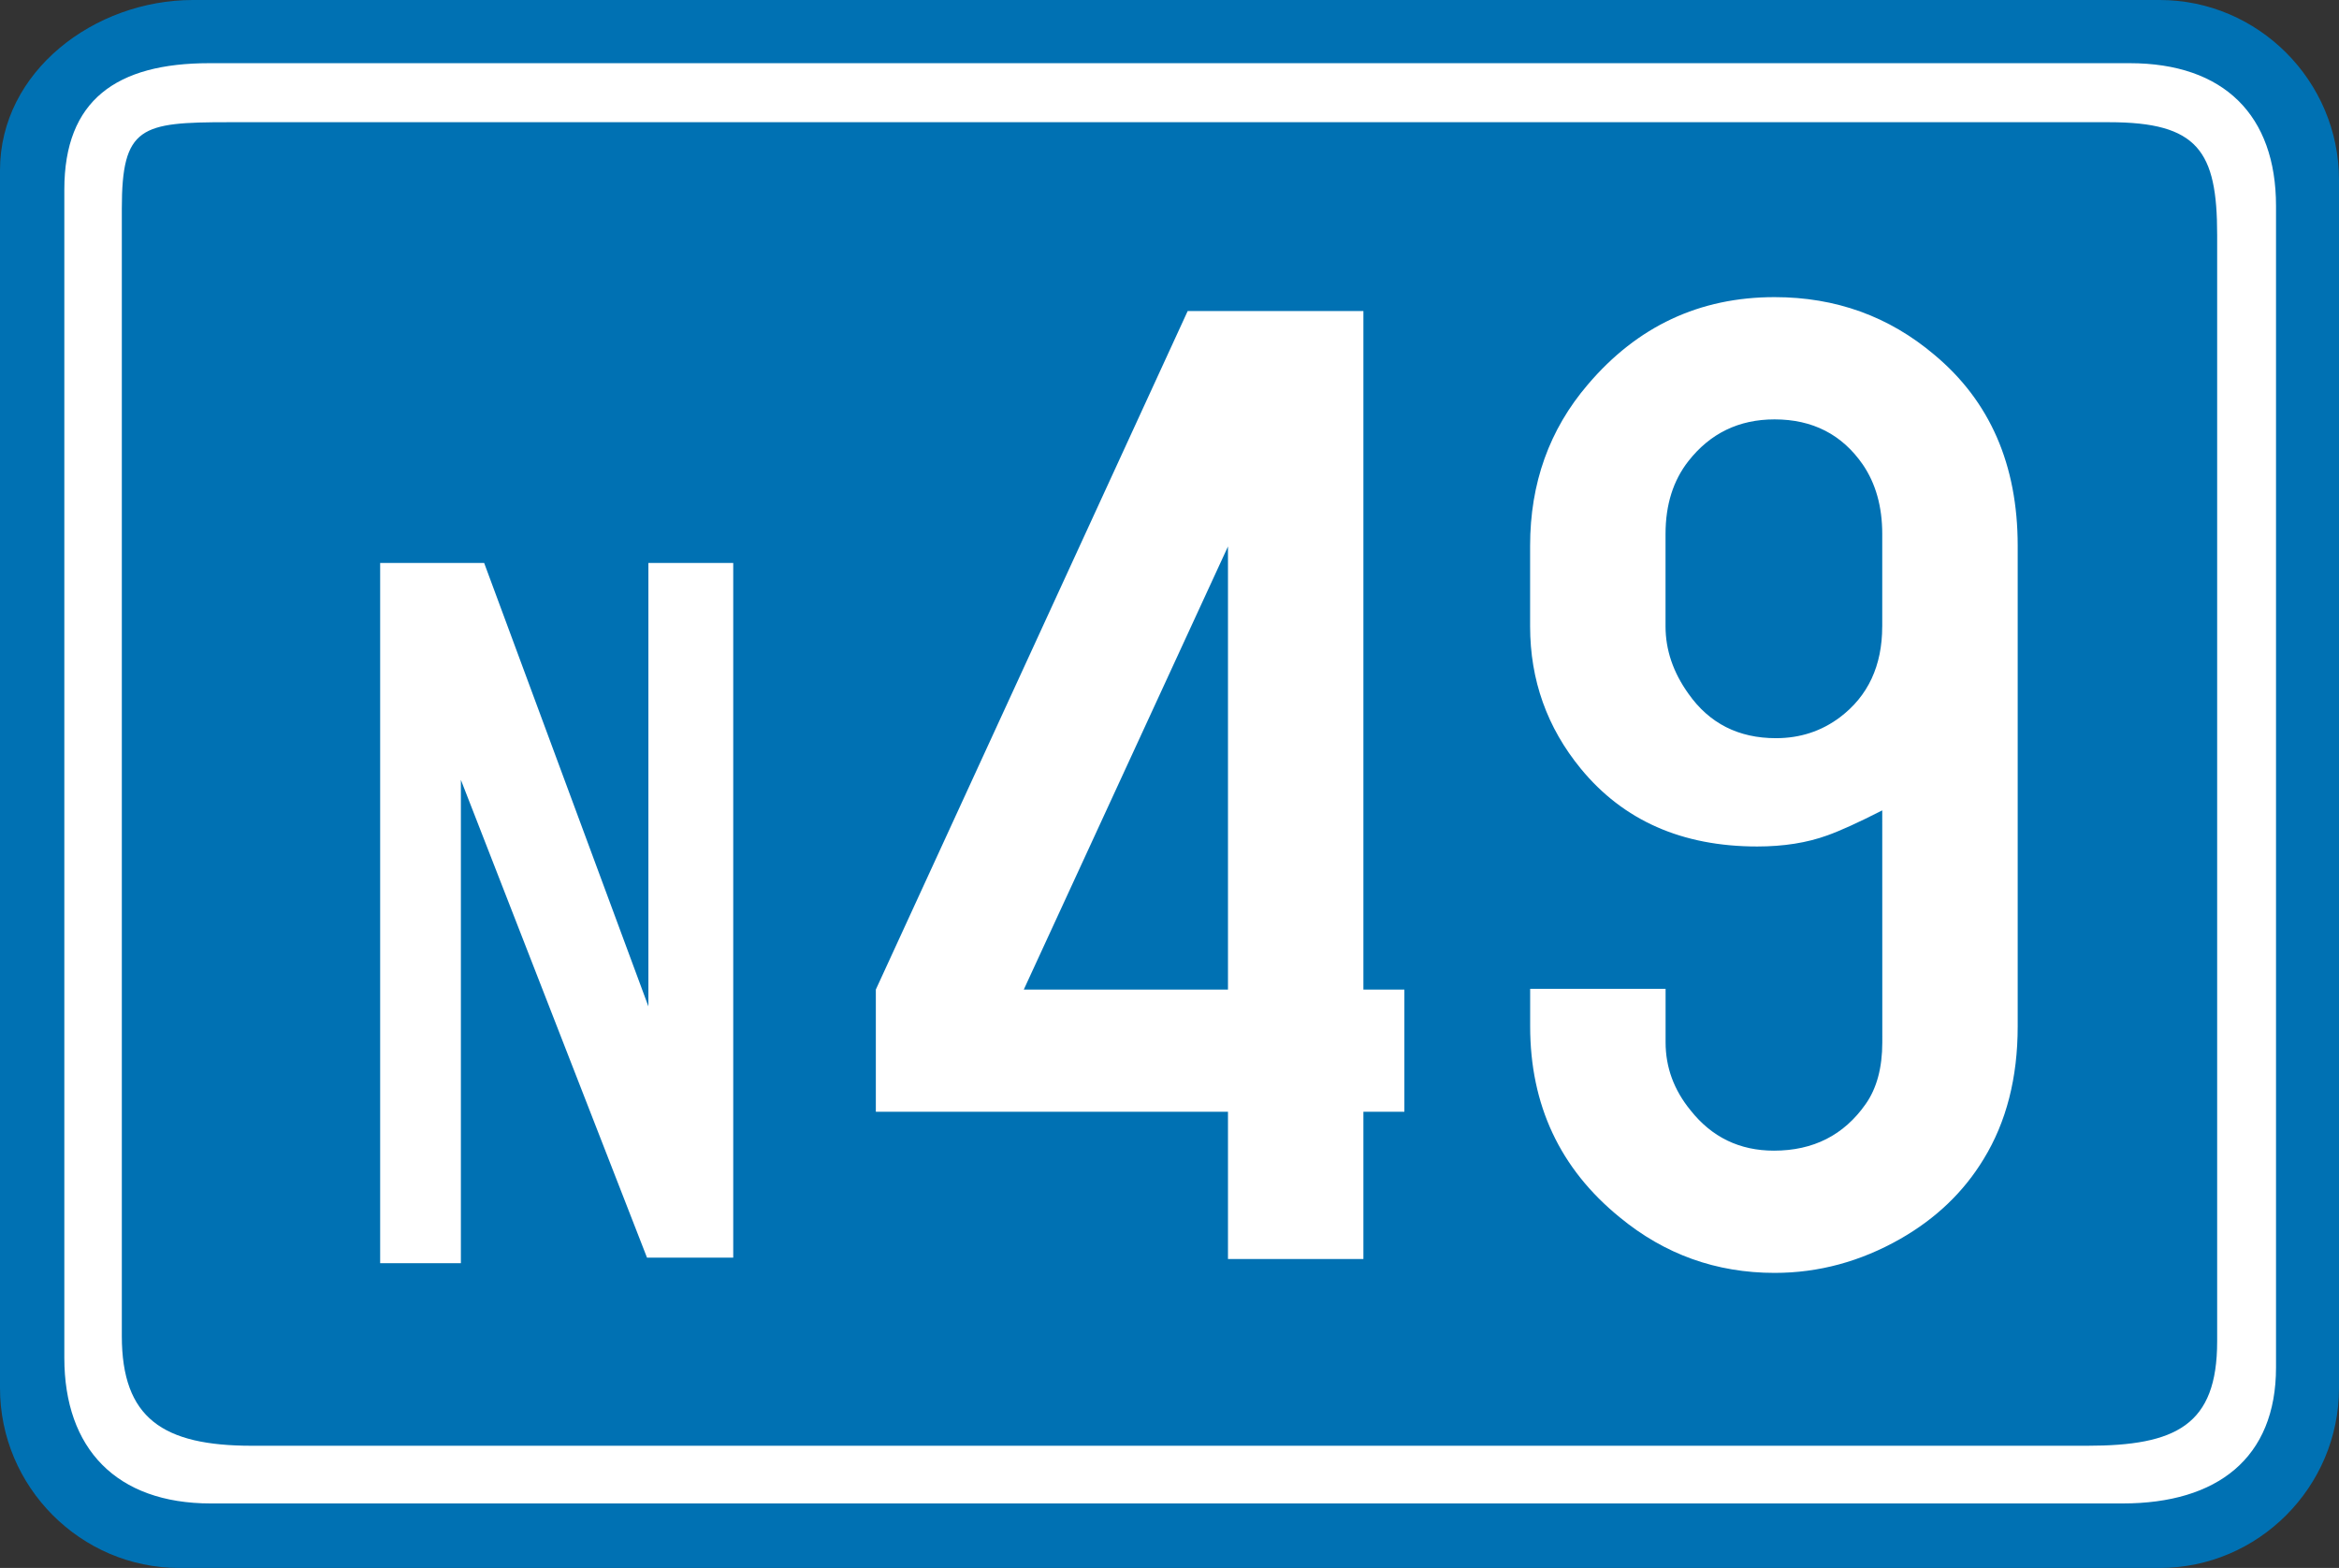
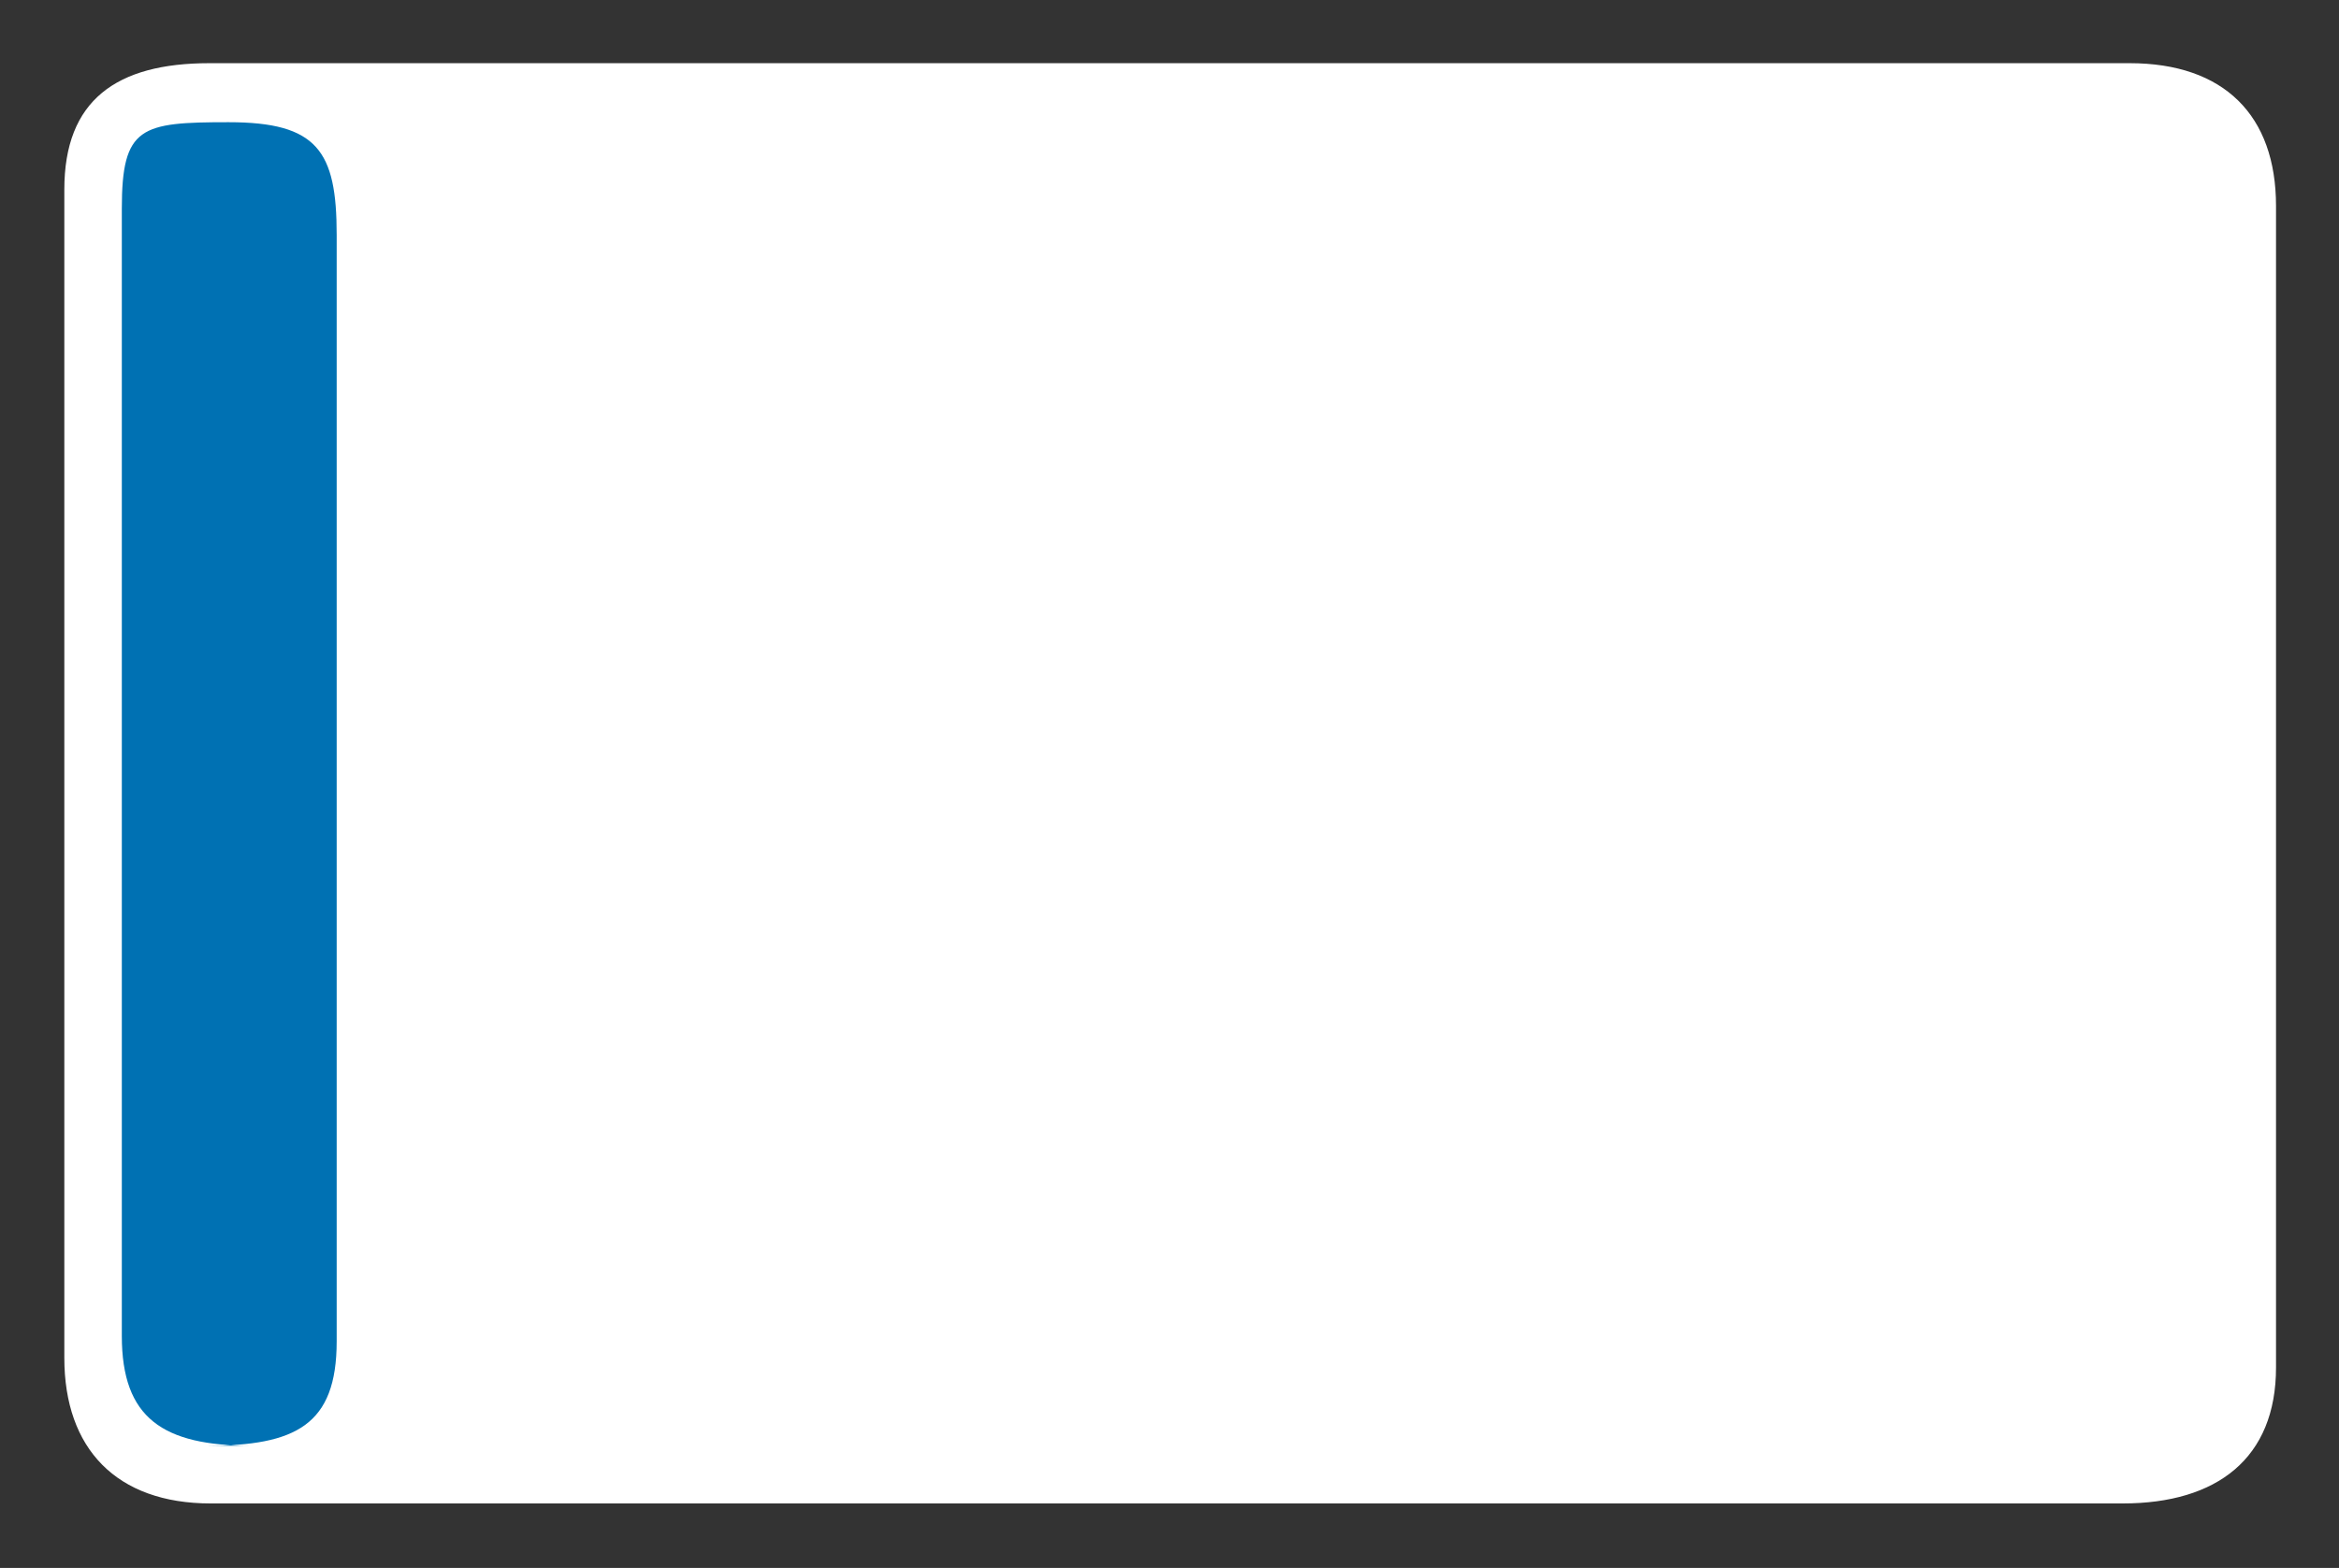
<svg xmlns="http://www.w3.org/2000/svg" version="1.1" width="101.952" height="68.347" viewBox="0 0 101.952 68.347" id="Calque_1" xml:space="preserve">
  <rect x="0" y="0" width="101.952" height="68.347" fill="#333333" stroke="none" />
  <defs id="defs25" />
-   <path d="m 8.412,0 h 85.724 c 4.296,0 7.816,3.531 7.816,7.841 v 52.666 c 0,4.31 -3.521,7.84 -7.816,7.84 H 7.814 C 3.52,68.347 0,64.816 0,60.507 V 7.421 C 0,3.112 4.117,0 8.412,0 z" id="path3" style="fill:#0071b3" />
  <path d="m 8.412,0 h 85.724 c 4.296,0 7.816,3.531 7.816,7.841 v 52.666 c 0,4.31 -3.521,7.84 -7.816,7.84 H 7.814 C 3.52,68.347 0,64.816 0,60.507 V 7.421 C 0,3.112 4.117,0 8.412,0 z" id="path5" style="fill:none;stroke:#0071b3;stroke-width:0;stroke-miterlimit:3.863" />
  <path d="m 9.127,2.754 h 83.697 c 4.116,0 6.383,2.273 6.383,6.224 v 50.631 c 0,3.951 -2.565,5.926 -6.681,5.926 H 9.187 c -4.116,0 -6.383,-2.394 -6.383,-6.344 V 8.26 c 0,-3.891 2.267,-5.506 6.323,-5.506 z" id="path7" style="fill:#ffffff" />
  <path d="m 9.127,2.754 h 83.697 c 4.116,0 6.383,2.273 6.383,6.224 v 50.631 c 0,3.951 -2.565,5.926 -6.681,5.926 H 9.187 c -4.116,0 -6.383,-2.394 -6.383,-6.344 V 8.26 c 0,-3.891 2.267,-5.506 6.323,-5.506 z" id="path9" style="fill:none;stroke:#ffffff;stroke-width:0;stroke-miterlimit:3.863" />
-   <path d="m 9.962,5.327 h 81.966 c 3.878,0 4.713,1.257 4.713,4.908 v 48.236 c 0,3.651 -1.789,4.549 -5.667,4.549 H 10.977 C 7.099,63.02 5.31,61.823 5.31,58.232 V 9.097 c 0,-3.591 0.835,-3.77 4.652,-3.77 z" id="path11" style="fill:#0071b3" />
+   <path d="m 9.962,5.327 c 3.878,0 4.713,1.257 4.713,4.908 v 48.236 c 0,3.651 -1.789,4.549 -5.667,4.549 H 10.977 C 7.099,63.02 5.31,61.823 5.31,58.232 V 9.097 c 0,-3.591 0.835,-3.77 4.652,-3.77 z" id="path11" style="fill:#0071b3" />
  <path d="m 9.962,5.327 h 81.966 c 3.878,0 4.713,1.257 4.713,4.908 v 48.236 c 0,3.651 -1.789,4.549 -5.667,4.549 H 10.977 C 7.099,63.02 5.31,61.823 5.31,58.232 V 9.097 c 0,-3.591 0.835,-3.77 4.652,-3.77 z" id="path13" style="fill:none;stroke:#0071b3;stroke-width:0;stroke-miterlimit:3.863" />
  <polygon points="26.606,24.538 33.765,43.869 33.765,24.538 37.463,24.538 37.463,54.821 33.705,54.821 25.592,33.994 25.592,55.061 22.073,55.061 22.073,24.538 " transform="translate(-5.503,0)" id="polygon15" style="fill:#ffffff" />
  <polygon points="22.073,24.538 26.606,24.538 33.765,43.869 33.765,24.538 37.463,24.538 37.463,54.821 33.705,54.821 25.592,33.994 25.592,55.061 22.073,55.061 " id="polygon17" style="fill:none;stroke:#ffffff;stroke-width:0;stroke-miterlimit:3.863" />
  <g id="text2835" style="font-size:62px;font-style:normal;font-variant:normal;font-weight:normal;font-stretch:normal;text-align:start;line-height:100%;writing-mode:lr-tb;text-anchor:start;fill:#ffffff;fill-opacity:1;stroke:none;font-family:Drogowskaz;-inkscape-font-specification:Drogowskaz">
    <path d="m 53.525,48.462 -15.349,0 0,-5.328 13.593,-29.577 7.659,0 0,29.577 1.786,0 0,5.328 -1.786,0 0,6.418 -5.903,0 z m 0,-5.328 0,-19.314 -8.9,19.314 z" id="path2840" style="line-height:100%;fill:#ffffff;font-family:Snv Becker Reg Cond;-inkscape-font-specification:Snv Becker Reg Cond" />
    <path d="m 82.043,35.324 c -1.029,0.525 -1.827,0.888 -2.392,1.09 -0.888,0.323 -1.907,0.484 -3.058,0.484 -3.27,1.8e-5 -5.833,-1.13 -7.689,-3.391 -1.473,-1.796 -2.21,-3.865 -2.21,-6.206 l 0,-3.512 c -2e-6,-2.725 0.838,-5.066 2.513,-7.023 2.159,-2.543 4.874,-3.814 8.144,-3.814 2.664,4.2e-5 4.985,0.838 6.963,2.513 2.422,2.018 3.633,4.793 3.633,8.325 l 0,20.949 c -2.5e-5,2.24 -0.494,4.168 -1.483,5.782 -0.868,1.433 -2.079,2.593 -3.633,3.481 -1.736,0.989 -3.562,1.483 -5.479,1.483 -2.543,-10e-7 -4.793,-0.807 -6.751,-2.422 -2.604,-2.119 -3.905,-4.894 -3.905,-8.325 l 0,-1.635 5.903,0 0,2.331 c -9e-6,1.09 0.363,2.079 1.09,2.967 0.928,1.171 2.139,1.756 3.633,1.756 1.715,5e-6 3.048,-0.676 3.996,-2.028 0.484,-0.686 0.727,-1.584 0.727,-2.694 z m 0,-8.022 0,-4.026 c -1.8e-5,-1.191 -0.283,-2.2 -0.848,-3.027 -0.908,-1.312 -2.19,-1.968 -3.845,-1.968 -1.554,3.7e-5 -2.805,0.606 -3.754,1.816 -0.666,0.848 -0.999,1.907 -0.999,3.179 l 0,4.026 c -9e-6,1.029 0.333,2.008 0.999,2.937 0.908,1.292 2.18,1.938 3.814,1.938 1.049,2.3e-5 1.978,-0.303 2.785,-0.908 1.231,-0.928 1.847,-2.25 1.847,-3.966 z" id="path2842" style="line-height:100%;fill:#ffffff;font-family:Snv Becker Reg Cond;-inkscape-font-specification:Snv Becker Reg Cond" />
  </g>
</svg>